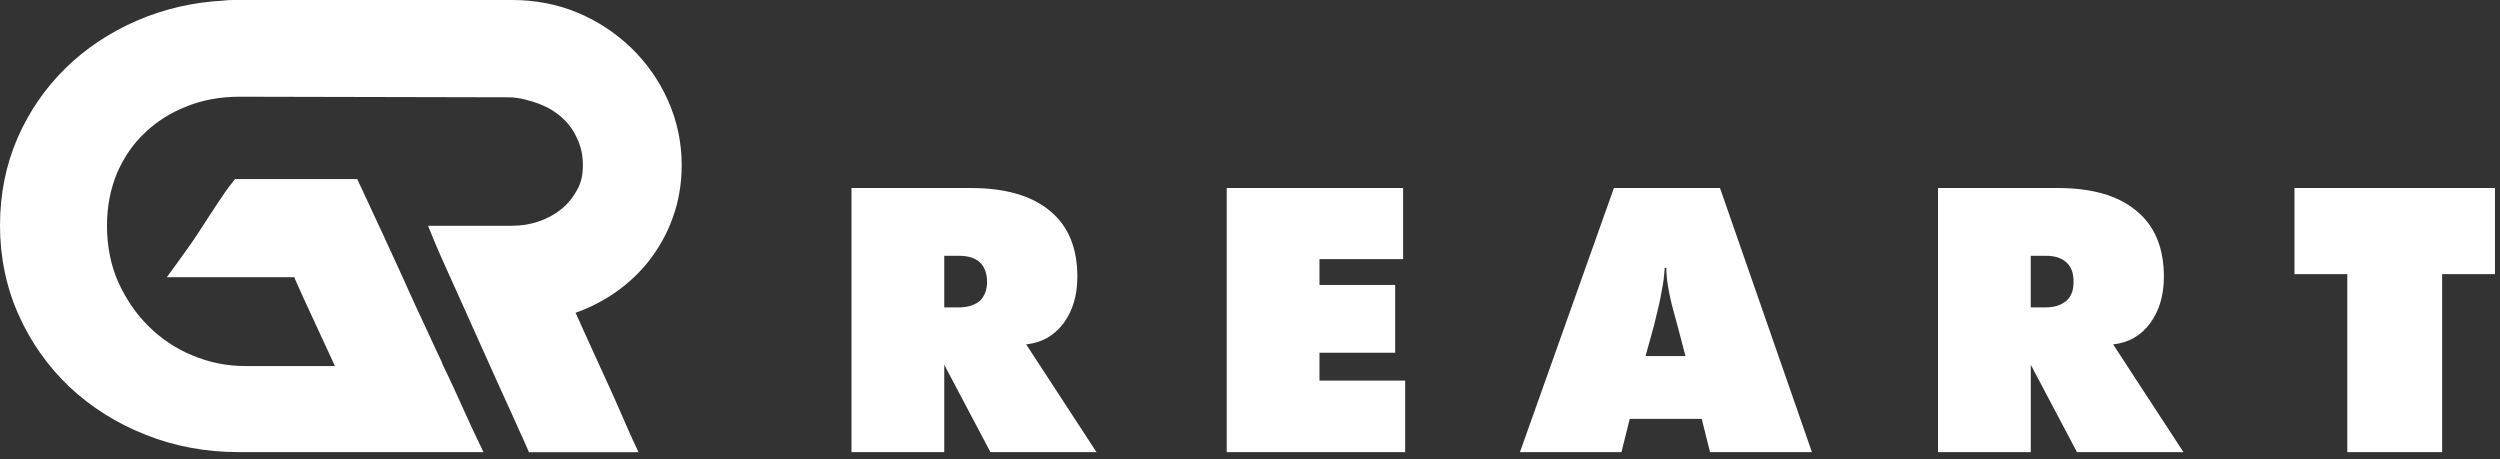
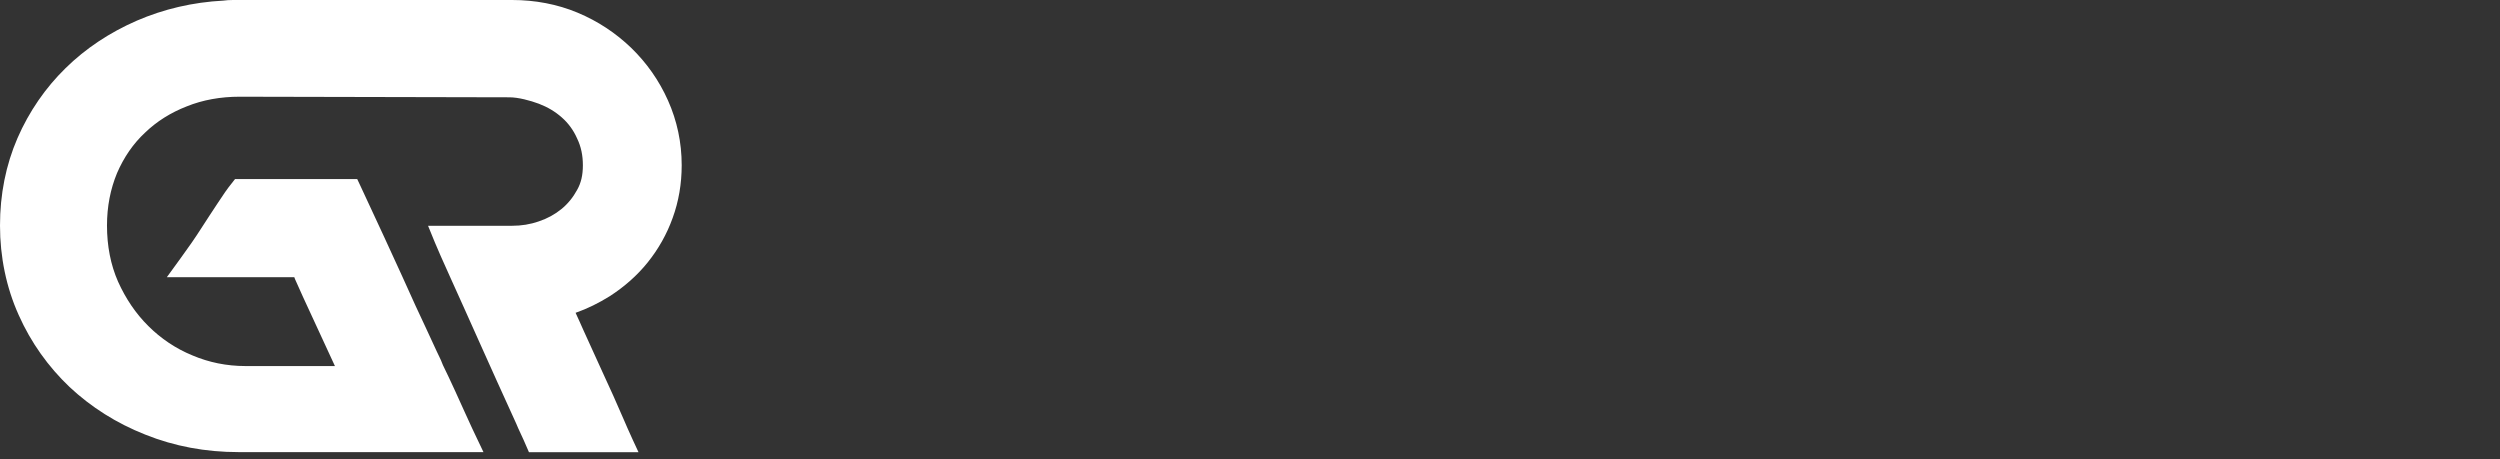
<svg xmlns="http://www.w3.org/2000/svg" width="283" height="52" viewBox="0 0 283 52" fill="none">
  <rect x="0" y="0" width="283" height="52" fill="#333333" stroke="none" />
  <path d="M65.384 1.434C63.088 0.478 60.583 0 57.965 0H26.379C25.948 0 25.605 0.026 25.309 0.068C21.828 0.249 18.528 1.024 15.478 2.343C12.408 3.684 9.695 5.482 7.42 7.716C5.144 9.945 3.299 12.61 1.98 15.634C0.66 18.684 0 22.004 0 25.532C0 29.06 0.707 32.541 2.115 35.659C3.502 38.776 5.461 41.51 7.872 43.806C10.309 46.082 13.171 47.906 16.45 49.199C19.729 50.519 23.277 51.179 27.008 51.179H54.728C54.229 50.155 53.819 49.246 53.429 48.446C53.112 47.739 52.816 47.105 52.566 46.56C51.771 44.809 51.2 43.531 50.815 42.736C50.452 41.982 50.223 41.51 50.135 41.322L49.906 40.756C49.812 40.553 49.657 40.231 49.428 39.753L48.176 37.046C47.537 35.727 46.674 33.815 45.536 31.289C44.398 28.764 42.803 25.351 40.803 21.048L40.439 20.274H26.603L26.192 20.799C25.782 21.298 25.257 22.051 24.623 23.028C23.984 23.984 23.371 24.94 22.779 25.849C22.098 26.92 21.324 28.032 20.456 29.216L18.887 31.378H33.316C33.337 31.471 33.383 31.539 33.409 31.627C33.591 32.058 33.887 32.718 34.298 33.607L37.914 41.437H27.767C25.673 41.437 23.646 41.026 21.781 40.231C19.89 39.457 18.206 38.319 16.798 36.911C15.364 35.498 14.226 33.794 13.364 31.882C12.522 29.97 12.111 27.829 12.111 25.532C12.111 23.392 12.496 21.412 13.249 19.593C14.024 17.796 15.094 16.247 16.414 15.021C17.733 13.748 19.328 12.745 21.147 12.039C22.945 11.311 24.971 10.948 27.112 10.948L57.653 11.015C58.677 11.015 60.022 11.379 60.999 11.743C62.002 12.127 62.844 12.631 63.592 13.291C64.319 13.93 64.912 14.725 65.322 15.66C65.779 16.596 65.982 17.593 65.982 18.71C65.982 19.827 65.779 20.711 65.322 21.511C64.865 22.352 64.272 23.08 63.545 23.672C62.818 24.265 61.95 24.743 60.994 25.059C60.017 25.402 59.014 25.558 57.97 25.558H48.456L49.23 27.45C49.506 28.11 50.093 29.476 51.028 31.523C51.964 33.57 53.029 35.981 54.281 38.761C55.533 41.562 56.92 44.632 58.448 47.978C58.516 48.139 58.583 48.295 58.651 48.456C59.082 49.366 59.492 50.275 59.877 51.189H72.279C71.848 50.28 71.438 49.371 71.027 48.456C70.913 48.186 70.778 47.885 70.663 47.615C69.822 45.656 69.001 43.837 68.206 42.128C67.431 40.424 66.725 38.875 66.091 37.483C65.748 36.729 65.452 36.028 65.156 35.41C66.522 34.932 67.795 34.292 69.001 33.544C70.663 32.474 72.118 31.201 73.324 29.699C74.529 28.198 75.485 26.514 76.145 24.67C76.826 22.805 77.168 20.799 77.168 18.705C77.168 16.133 76.644 13.675 75.62 11.379C74.617 9.124 73.209 7.123 71.453 5.419C69.702 3.736 67.676 2.39 65.379 1.434H65.384Z" fill="white" />
-   <path fill-rule="evenodd" clip-rule="evenodd" d="M265.715 51.184V31.029H259.735V21.282H282.43V31.029H276.45V51.184H265.715ZM219.384 51.184V21.282H232.898C236.805 21.282 239.772 22.129 241.845 23.87C243.918 25.564 244.952 28.063 244.952 31.31C244.952 33.43 244.433 35.171 243.399 36.584C242.365 37.997 240.952 38.797 239.206 38.984L247.166 51.179H235.112L229.885 41.291V51.179H219.384V51.184ZM229.879 28.956V34.797H231.573C232.607 34.797 233.361 34.516 233.927 34.043C234.493 33.523 234.727 32.817 234.727 31.923C234.727 30.936 234.493 30.229 233.927 29.71C233.361 29.19 232.607 28.956 231.573 28.956H229.879ZM172.055 51.184L182.696 21.282H194.704L205.111 51.184H193.576L192.636 47.417H184.489L183.548 51.184H172.06H172.055ZM186.276 40.304H190.796L189.903 36.911C189.43 35.171 189.056 33.851 188.91 32.91C188.723 32.017 188.63 31.123 188.63 30.323H188.443C188.396 31.123 188.302 32.017 188.11 32.91C187.97 33.851 187.642 35.171 187.216 36.911L186.276 40.304ZM138.864 51.184V21.282H158.831V29.336H149.365V32.256H157.933V39.93H149.365V43.084H159.065V51.184H138.864ZM96.388 51.184V21.282H109.856C113.763 21.282 116.776 22.129 118.85 23.87C120.923 25.564 121.957 28.063 121.957 31.31C121.957 33.43 121.437 35.171 120.403 36.584C119.322 37.997 117.956 38.797 116.163 38.984L124.123 51.179H112.116L106.889 41.291V51.179H96.388V51.184ZM106.889 28.956V34.797H108.583C109.575 34.797 110.37 34.516 110.936 34.043C111.451 33.523 111.736 32.817 111.736 31.923C111.736 30.936 111.451 30.229 110.936 29.71C110.37 29.19 109.57 28.956 108.583 28.956H106.889Z" fill="white" />
</svg>